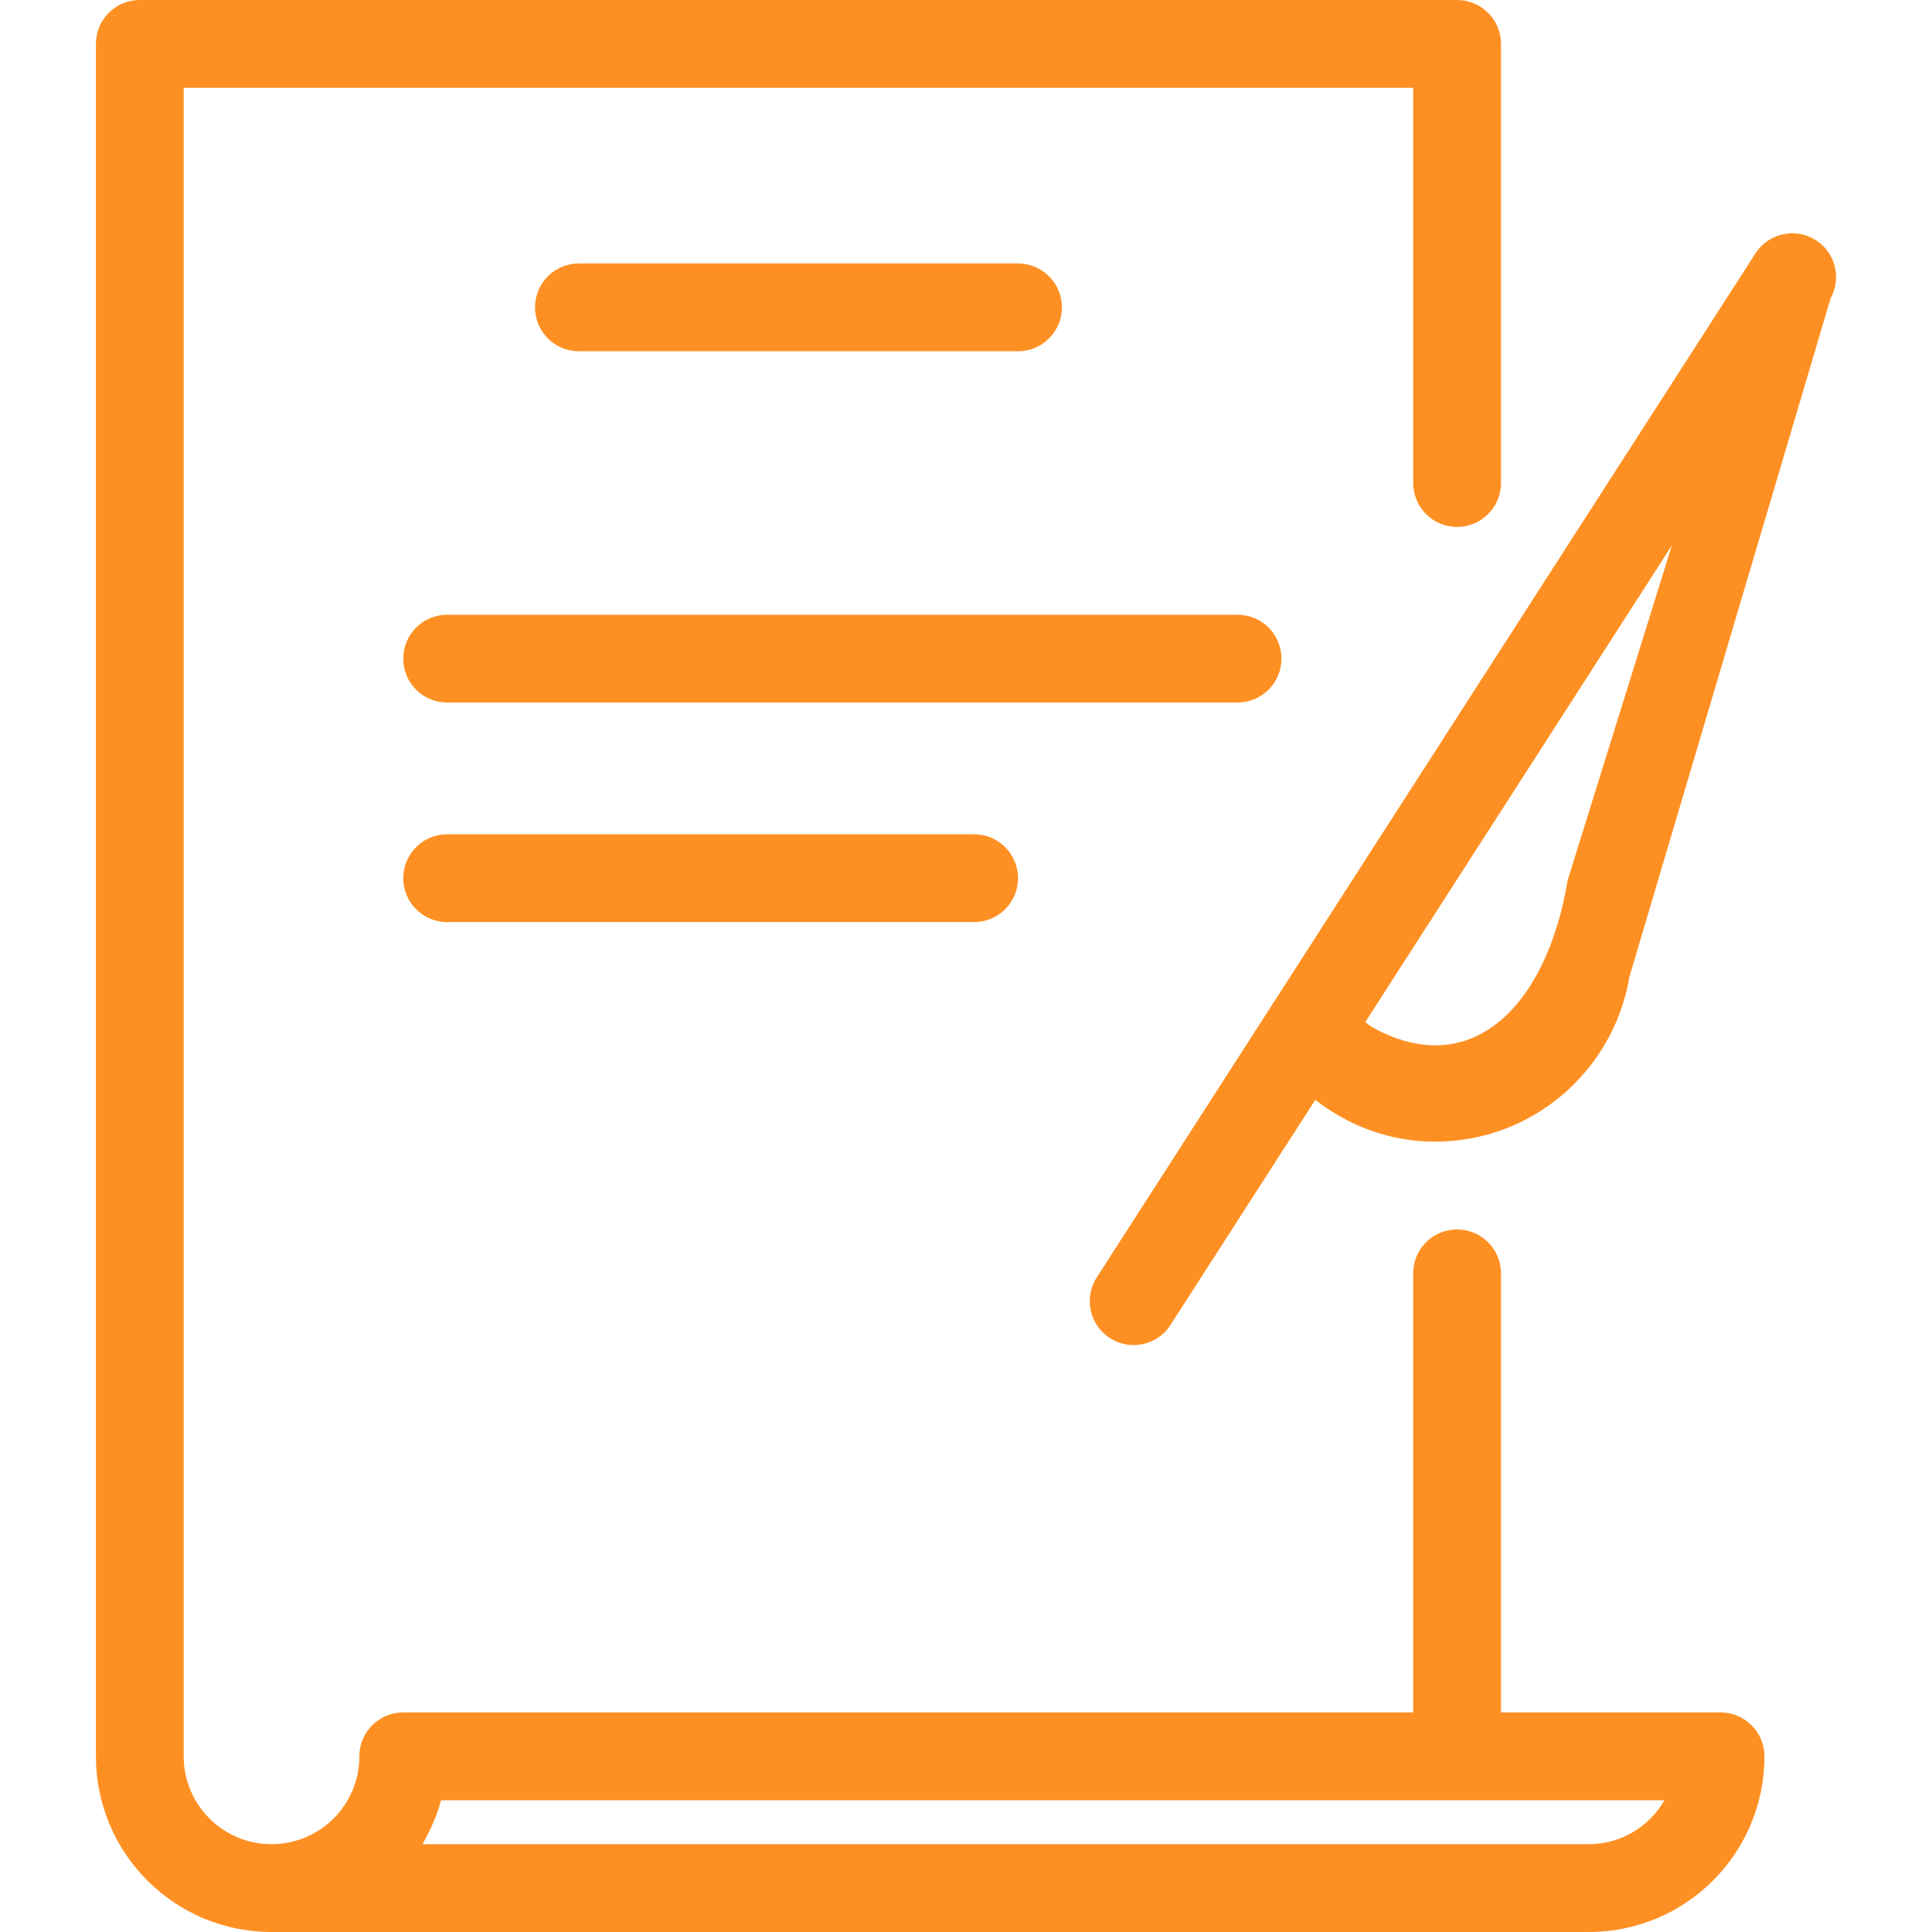
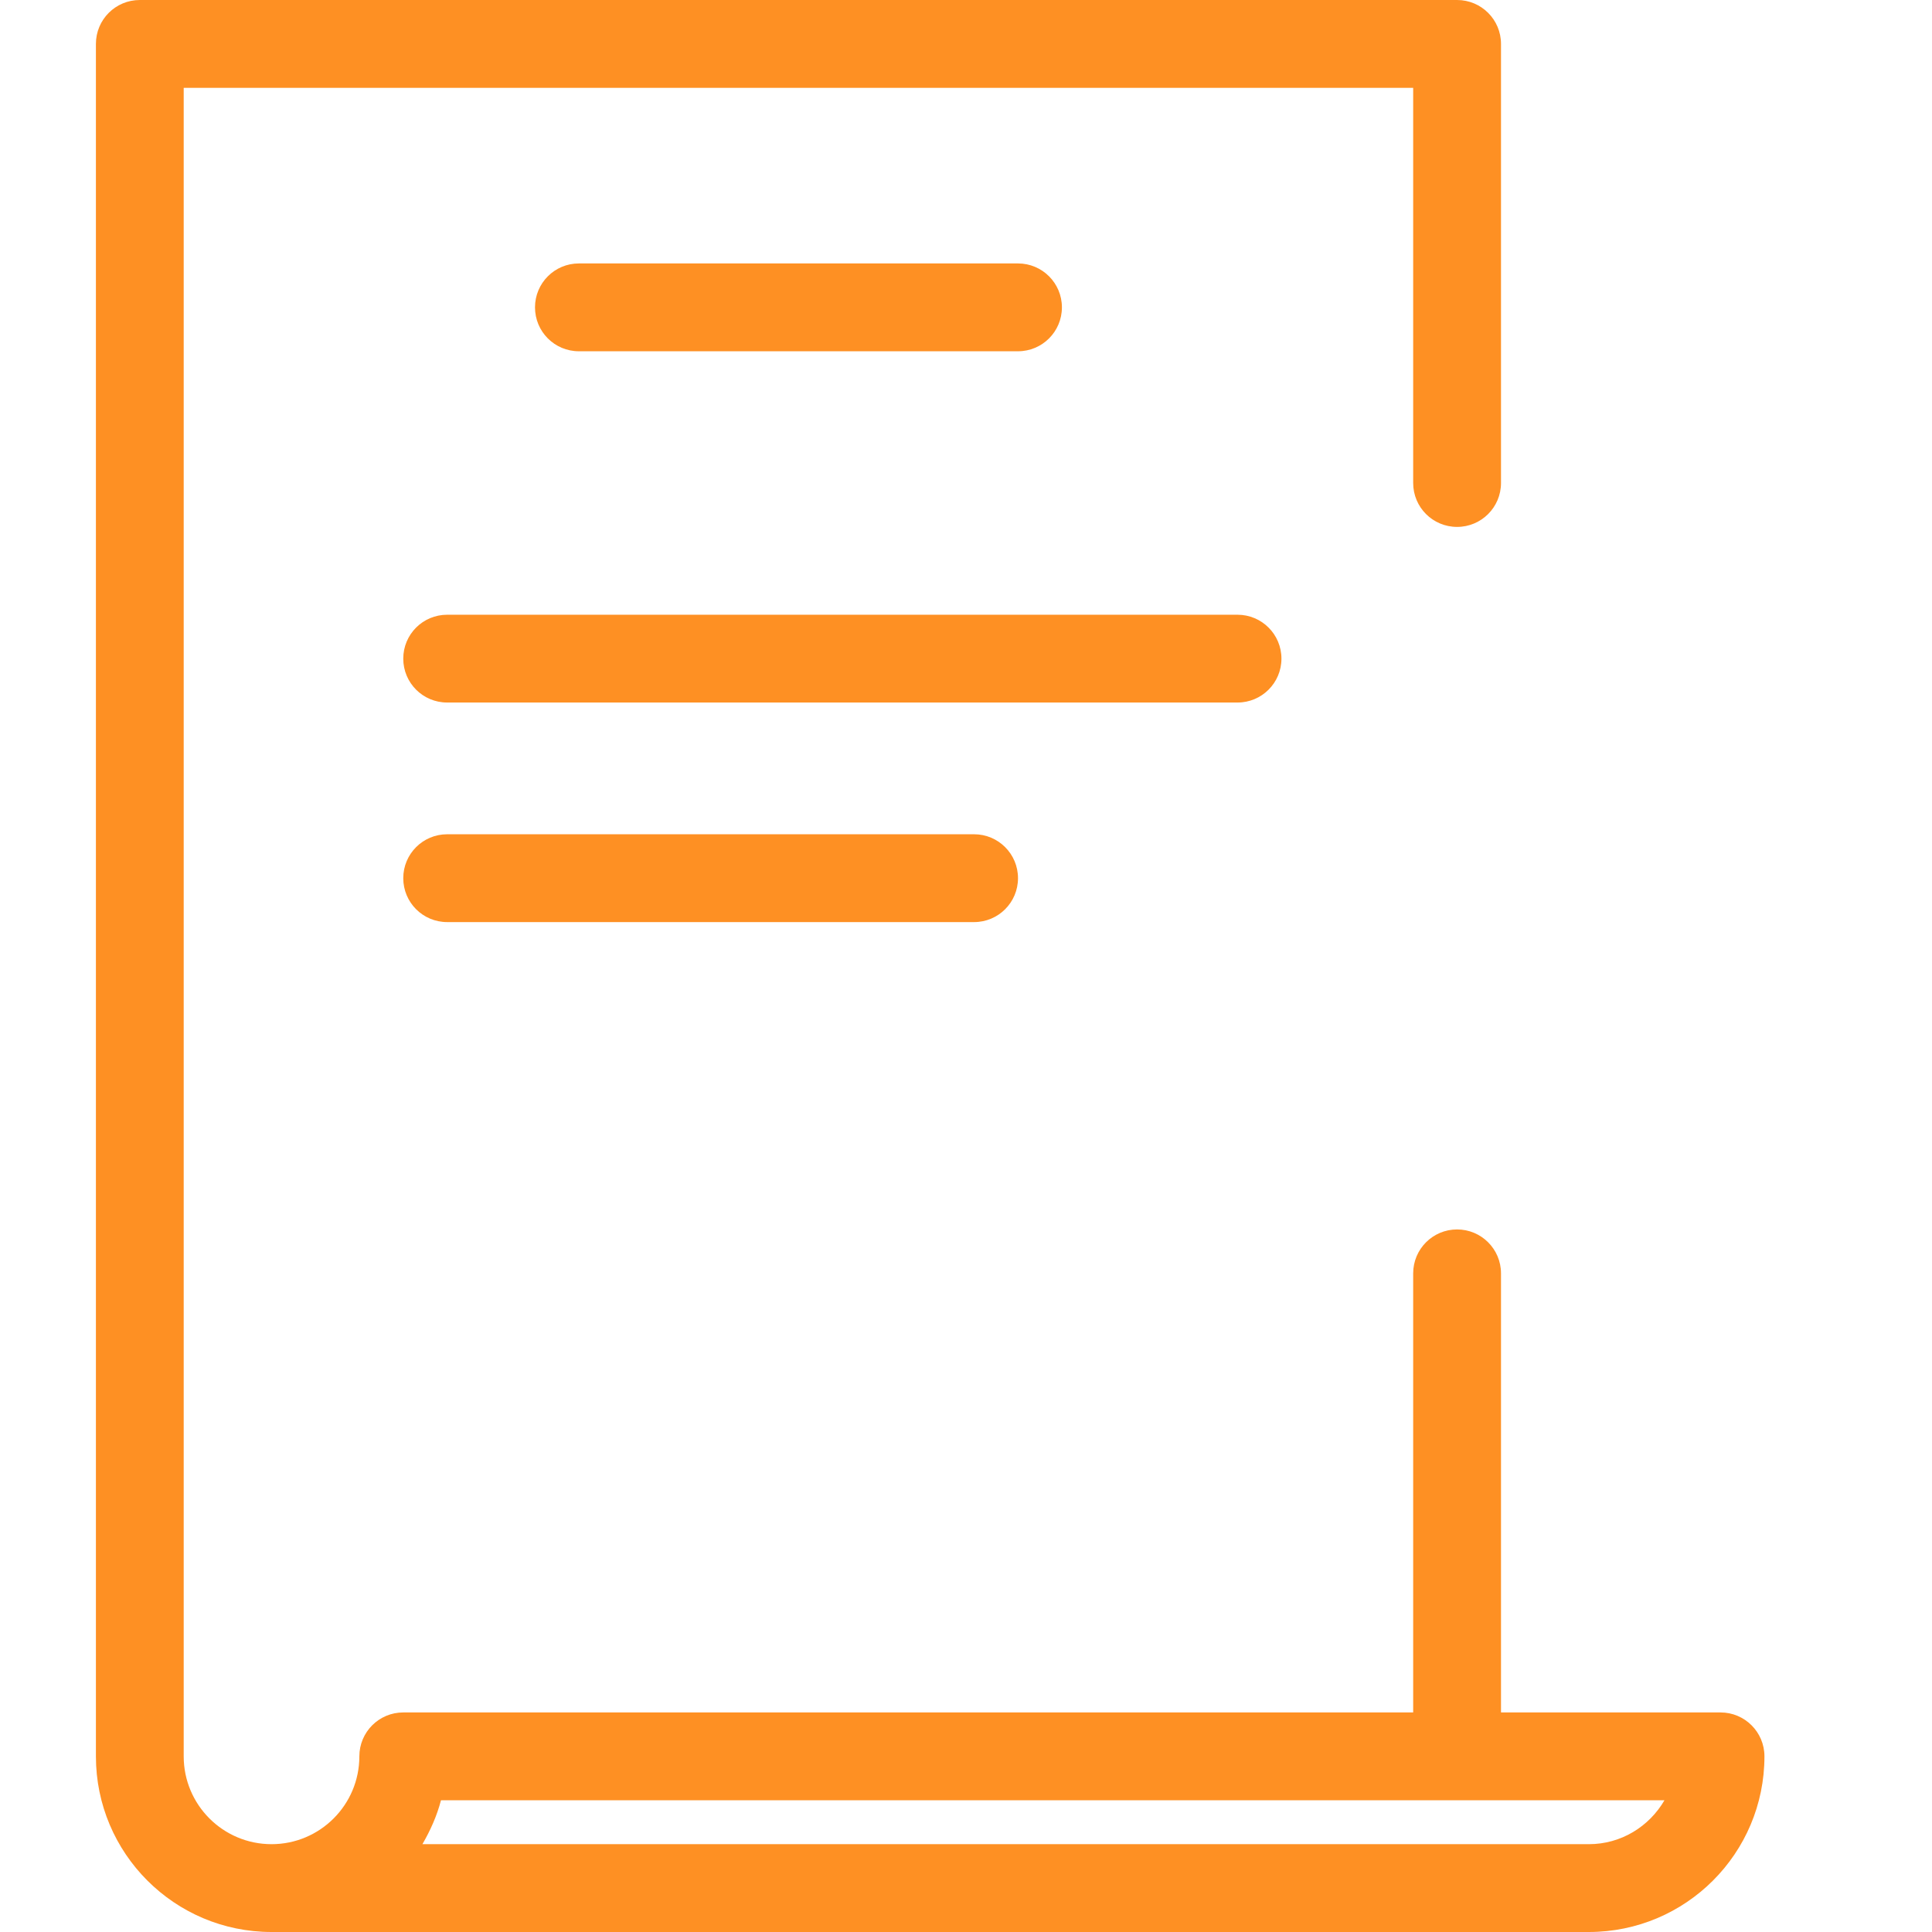
<svg xmlns="http://www.w3.org/2000/svg" width="59" height="59" viewBox="0 0 59 59" fill="none">
  <path d="M39.133 20.114C39.133 19.372 38.532 18.773 37.792 18.773H13.656C12.914 18.773 12.315 19.372 12.315 20.114C12.315 20.855 12.914 21.454 13.656 21.454H37.792C38.532 21.454 39.133 20.855 39.133 20.114ZM52.542 52.295H45.838V38.886C45.838 38.145 45.237 37.545 44.497 37.545C43.755 37.545 43.156 38.145 43.156 38.886V52.295H12.315C11.573 52.295 10.974 52.895 10.974 53.636C10.974 55.117 9.773 56.318 8.292 56.318C6.812 56.318 5.61 55.117 5.61 53.636V2.682H43.156V14.75C43.156 15.492 43.755 16.091 44.497 16.091C45.237 16.091 45.838 15.492 45.838 14.75V1.341C45.838 0.599 45.237 0 44.497 0H4.269C3.528 0 2.929 0.599 2.929 1.341V53.636C2.929 56.598 5.33 59 8.292 59H48.52C51.482 59 53.883 56.598 53.883 53.636C53.883 52.895 53.282 52.295 52.542 52.295ZM48.52 56.318H12.9C13.142 55.9 13.342 55.456 13.467 54.977H50.83C50.365 55.776 49.51 56.318 48.52 56.318ZM31.088 10.727C31.828 10.727 32.429 10.128 32.429 9.386C32.429 8.645 31.828 8.045 31.088 8.045H17.679C16.937 8.045 16.338 8.645 16.338 9.386C16.338 10.128 16.937 10.727 17.679 10.727H31.088ZM13.656 25.477C12.914 25.477 12.315 26.077 12.315 26.818C12.315 27.56 12.914 28.159 13.656 28.159H29.747C30.487 28.159 31.088 27.56 31.088 26.818C31.088 26.077 30.487 25.477 29.747 25.477H13.656Z" fill="#FE9023" />
-   <path d="M55.404 7.304C54.761 6.934 53.942 7.154 53.572 7.795L33.458 39.065C33.09 39.707 33.308 40.526 33.949 40.896C34.592 41.267 35.411 41.047 35.781 40.406L40.167 33.587C41.182 34.38 42.44 34.864 43.826 34.864C46.815 34.864 49.28 32.685 49.76 29.83L55.904 9.11C56.254 8.472 56.038 7.67 55.404 7.304V7.304ZM47.874 26.877C47.236 30.738 44.931 33.023 41.941 31.388C41.847 31.337 41.779 31.273 41.69 31.218L51.056 16.657L47.874 26.877V26.877Z" fill="#FE9023" />
</svg>